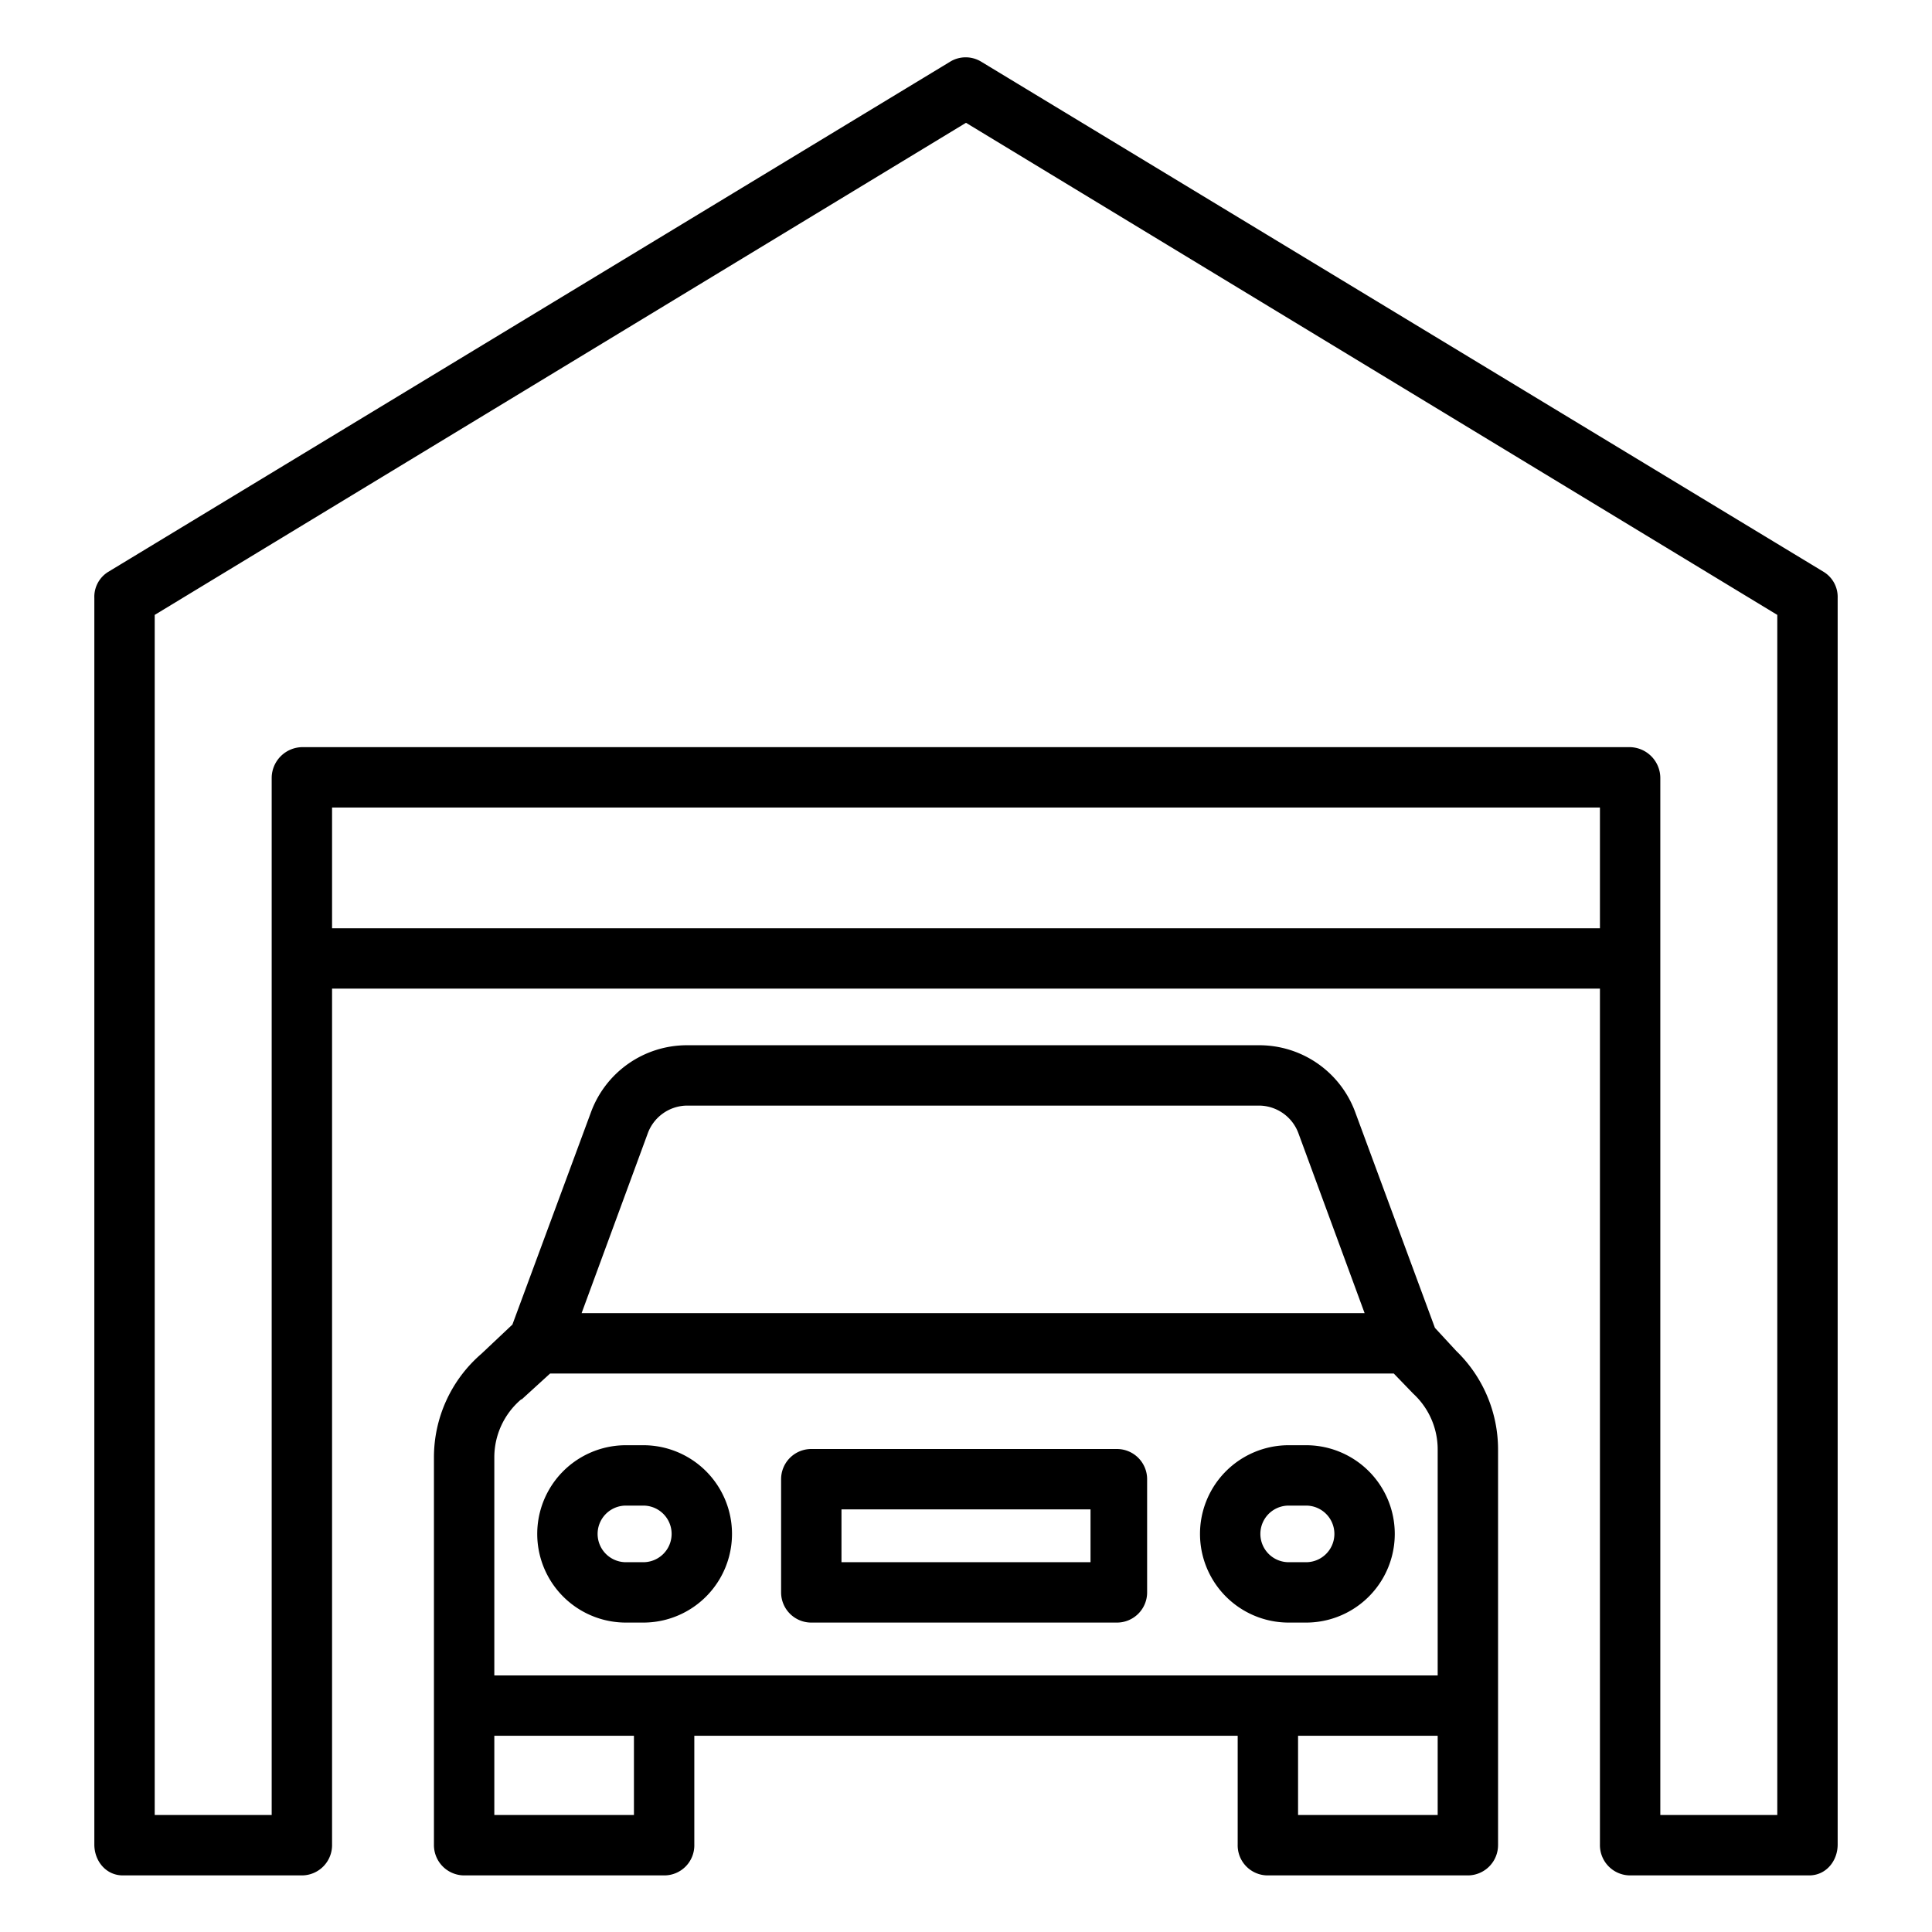
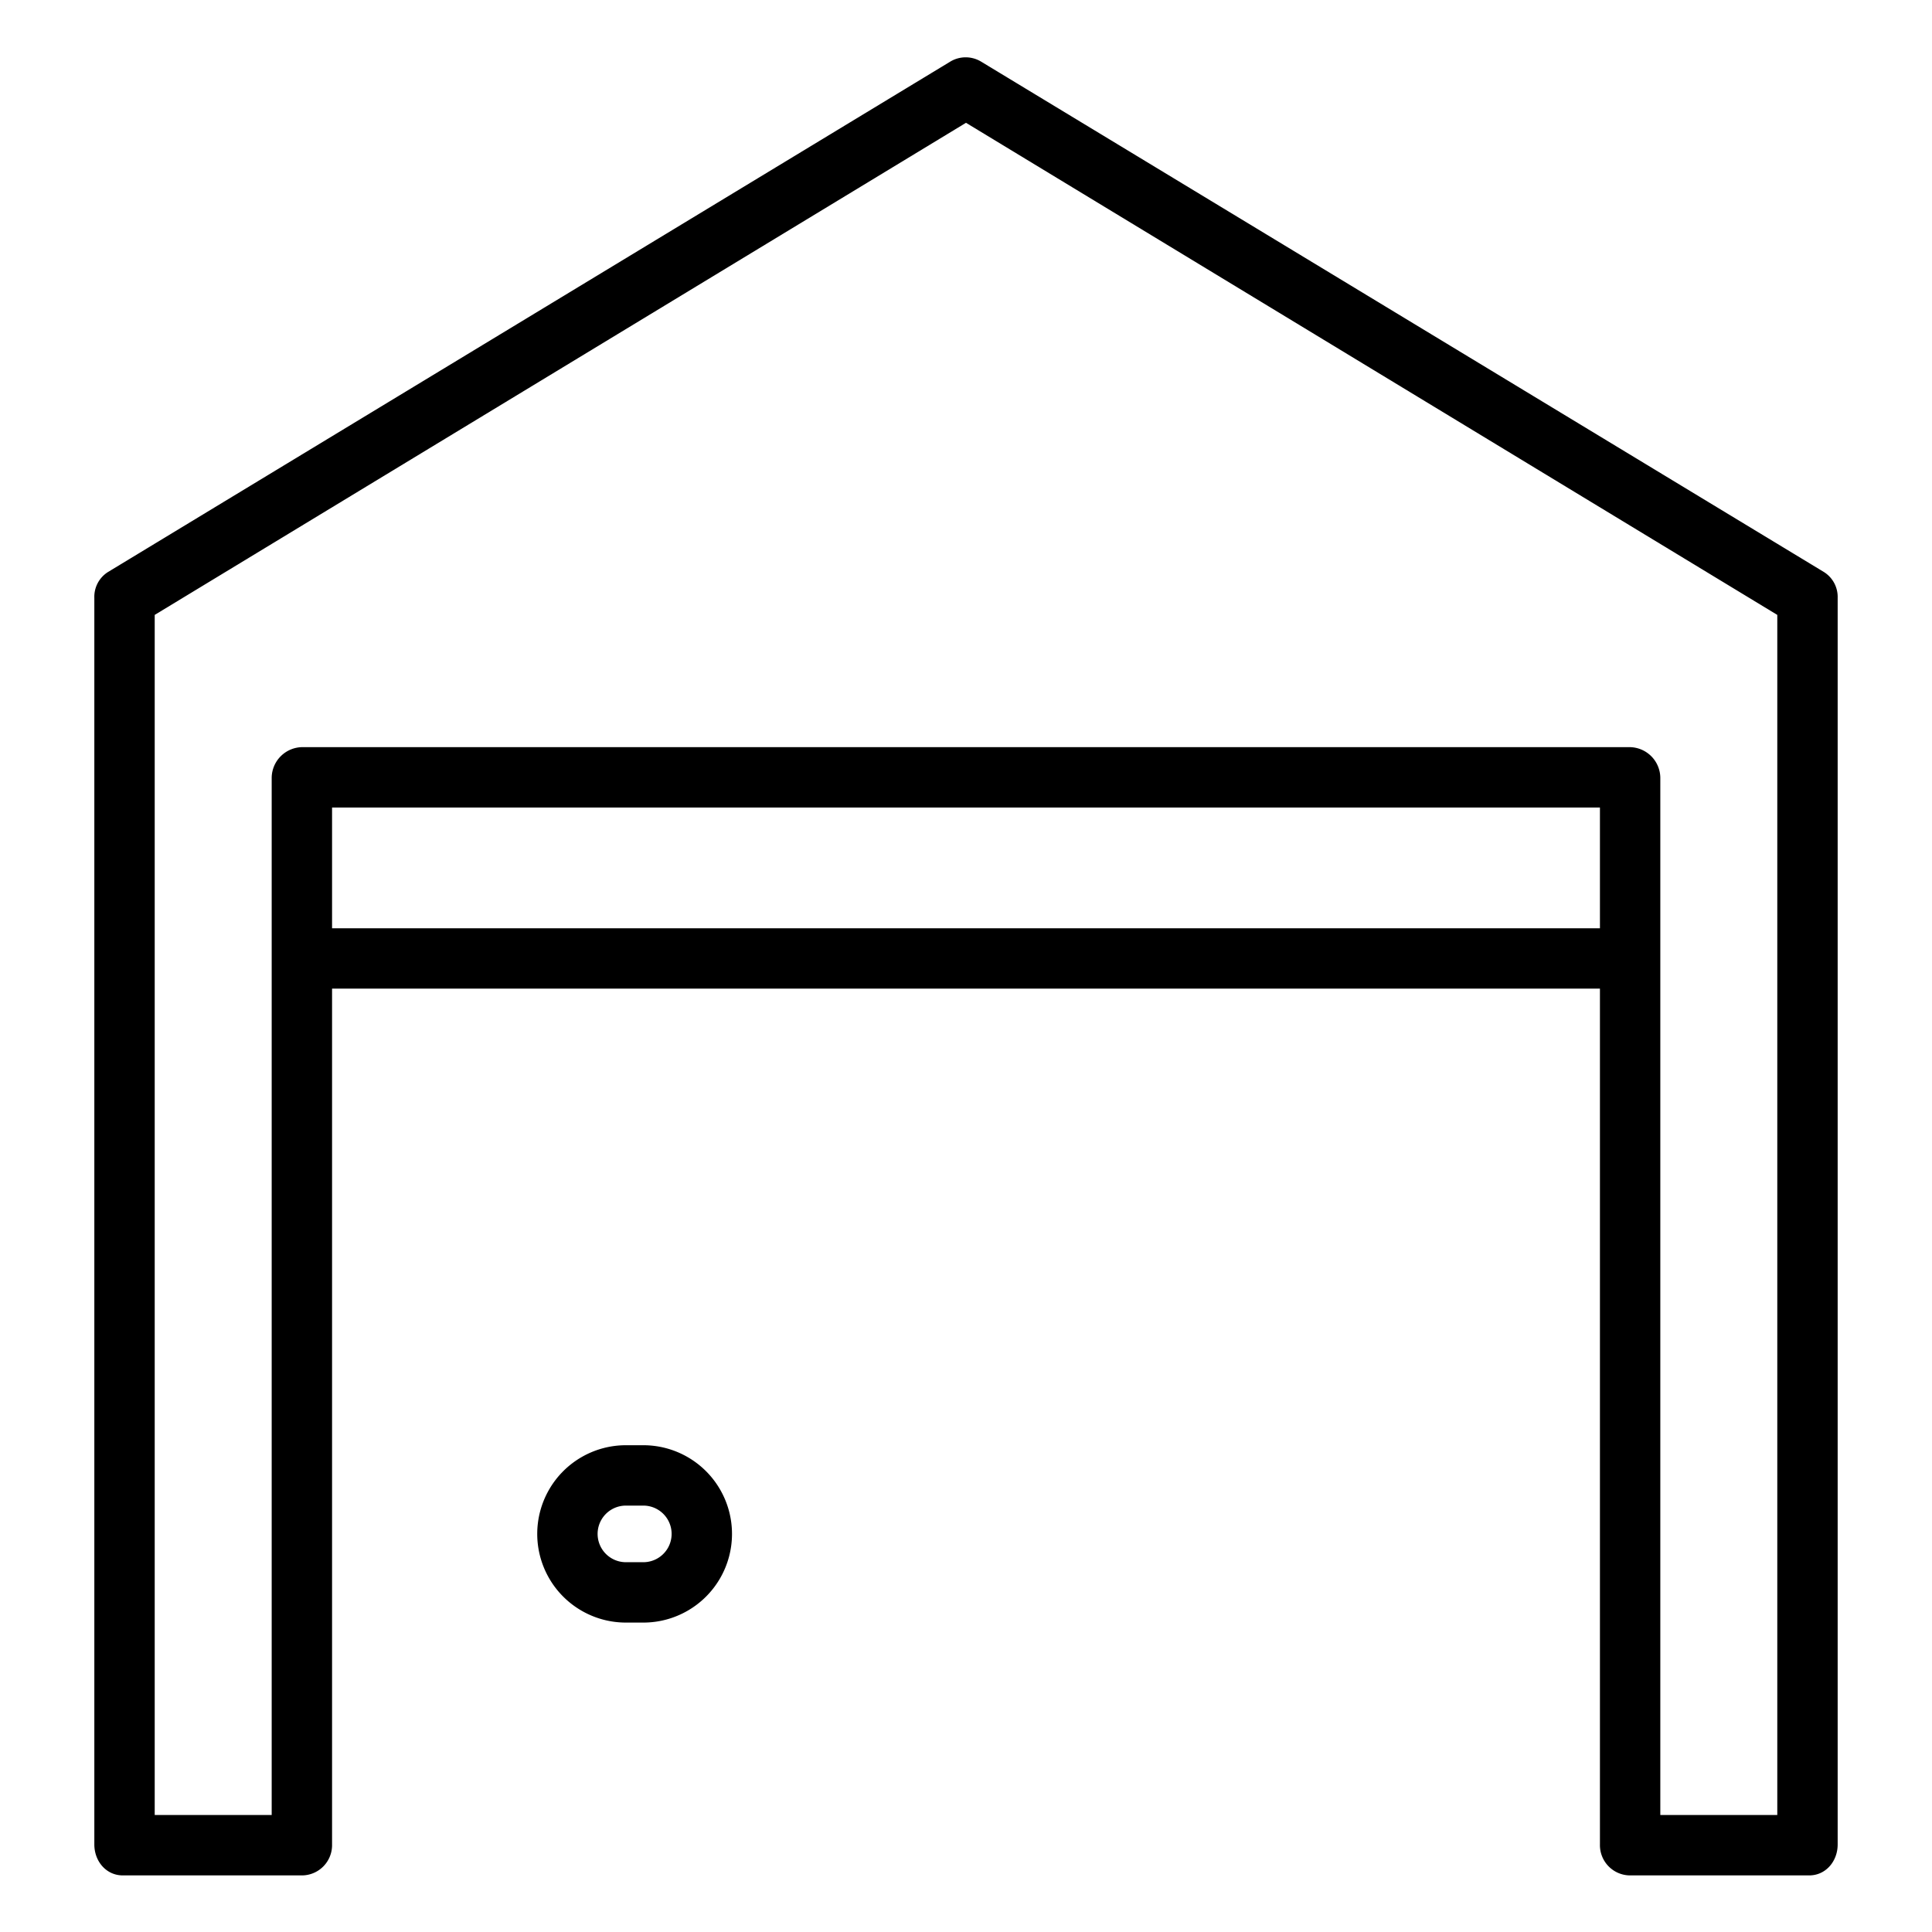
<svg xmlns="http://www.w3.org/2000/svg" id="Layer_1" data-name="Layer 1" viewBox="0 0 512 512" width="512" height="512">
  <title>Garage2</title>
  <path d="M483.372,151.6,260.028,16.347a7.9,7.9,0,0,0-8.228,0L28.6,151.6a7.768,7.768,0,0,0-3.6,6.843V488.81c0,4.418,3.123,8.19,7.541,8.19H80.168A8.023,8.023,0,0,0,88,488.81V262H424V488.81a8.023,8.023,0,0,0,7.832,8.19h47.627c4.418,0,7.541-3.772,7.541-8.19V158.445A7.791,7.791,0,0,0,483.372,151.6ZM88,246V214H424v32ZM471,481H440V206.073A8.207,8.207,0,0,0,431.832,198H80.168A8.207,8.207,0,0,0,72,206.073V481H41V162.955L256,32.542,471,162.955Z" />
-   <path d="M380.269,351.891l-21.143-57.217A27.094,27.094,0,0,0,333.957,277H181.812a27.1,27.1,0,0,0-25.17,17.674l-20.848,56.344-8.214,7.748A36.211,36.211,0,0,0,115,386.331V488.81a8.039,8.039,0,0,0,7.851,8.19h53.385A7.967,7.967,0,0,0,184,488.81V460H328v28.81a7.967,7.967,0,0,0,7.764,8.19h53.385A8.039,8.039,0,0,0,397,488.81V384.173a36.336,36.336,0,0,0-11.1-26.183ZM171.645,300.4a11.2,11.2,0,0,1,10.167-7.4H333.957a11.2,11.2,0,0,1,10.167,7.4L361.638,348H154.13ZM168,481H131V460h37Zm176,0V460h37v21Zm37-37H131V386.331a20.16,20.16,0,0,1,7.079-15.451c.092-.078.145.011.234-.072L145.78,364H369.37l5.081,5.26c.112.121.154.153.274.266A20.085,20.085,0,0,1,381,384.173V444Z" />
  <path d="M170.487,383h-4.614a23.5,23.5,0,0,0,0,47h4.614a23.5,23.5,0,0,0,0-47Zm0,31h-4.614a7.5,7.5,0,0,1,0-15h4.614a7.5,7.5,0,0,1,0,15Z" />
-   <path d="M346.127,383h-4.614a23.5,23.5,0,0,0,0,47h4.614a23.5,23.5,0,0,0,0-47Zm0,31h-4.614a7.5,7.5,0,0,1,0-15h4.614a7.5,7.5,0,0,1,0,15Z" />
-   <path d="M304,392a8,8,0,0,0-8-8H215a8,8,0,0,0-8,8v30a8,8,0,0,0,8,8h81a8,8,0,0,0,8-8Zm-15,22H223V400h66Z" />
</svg>